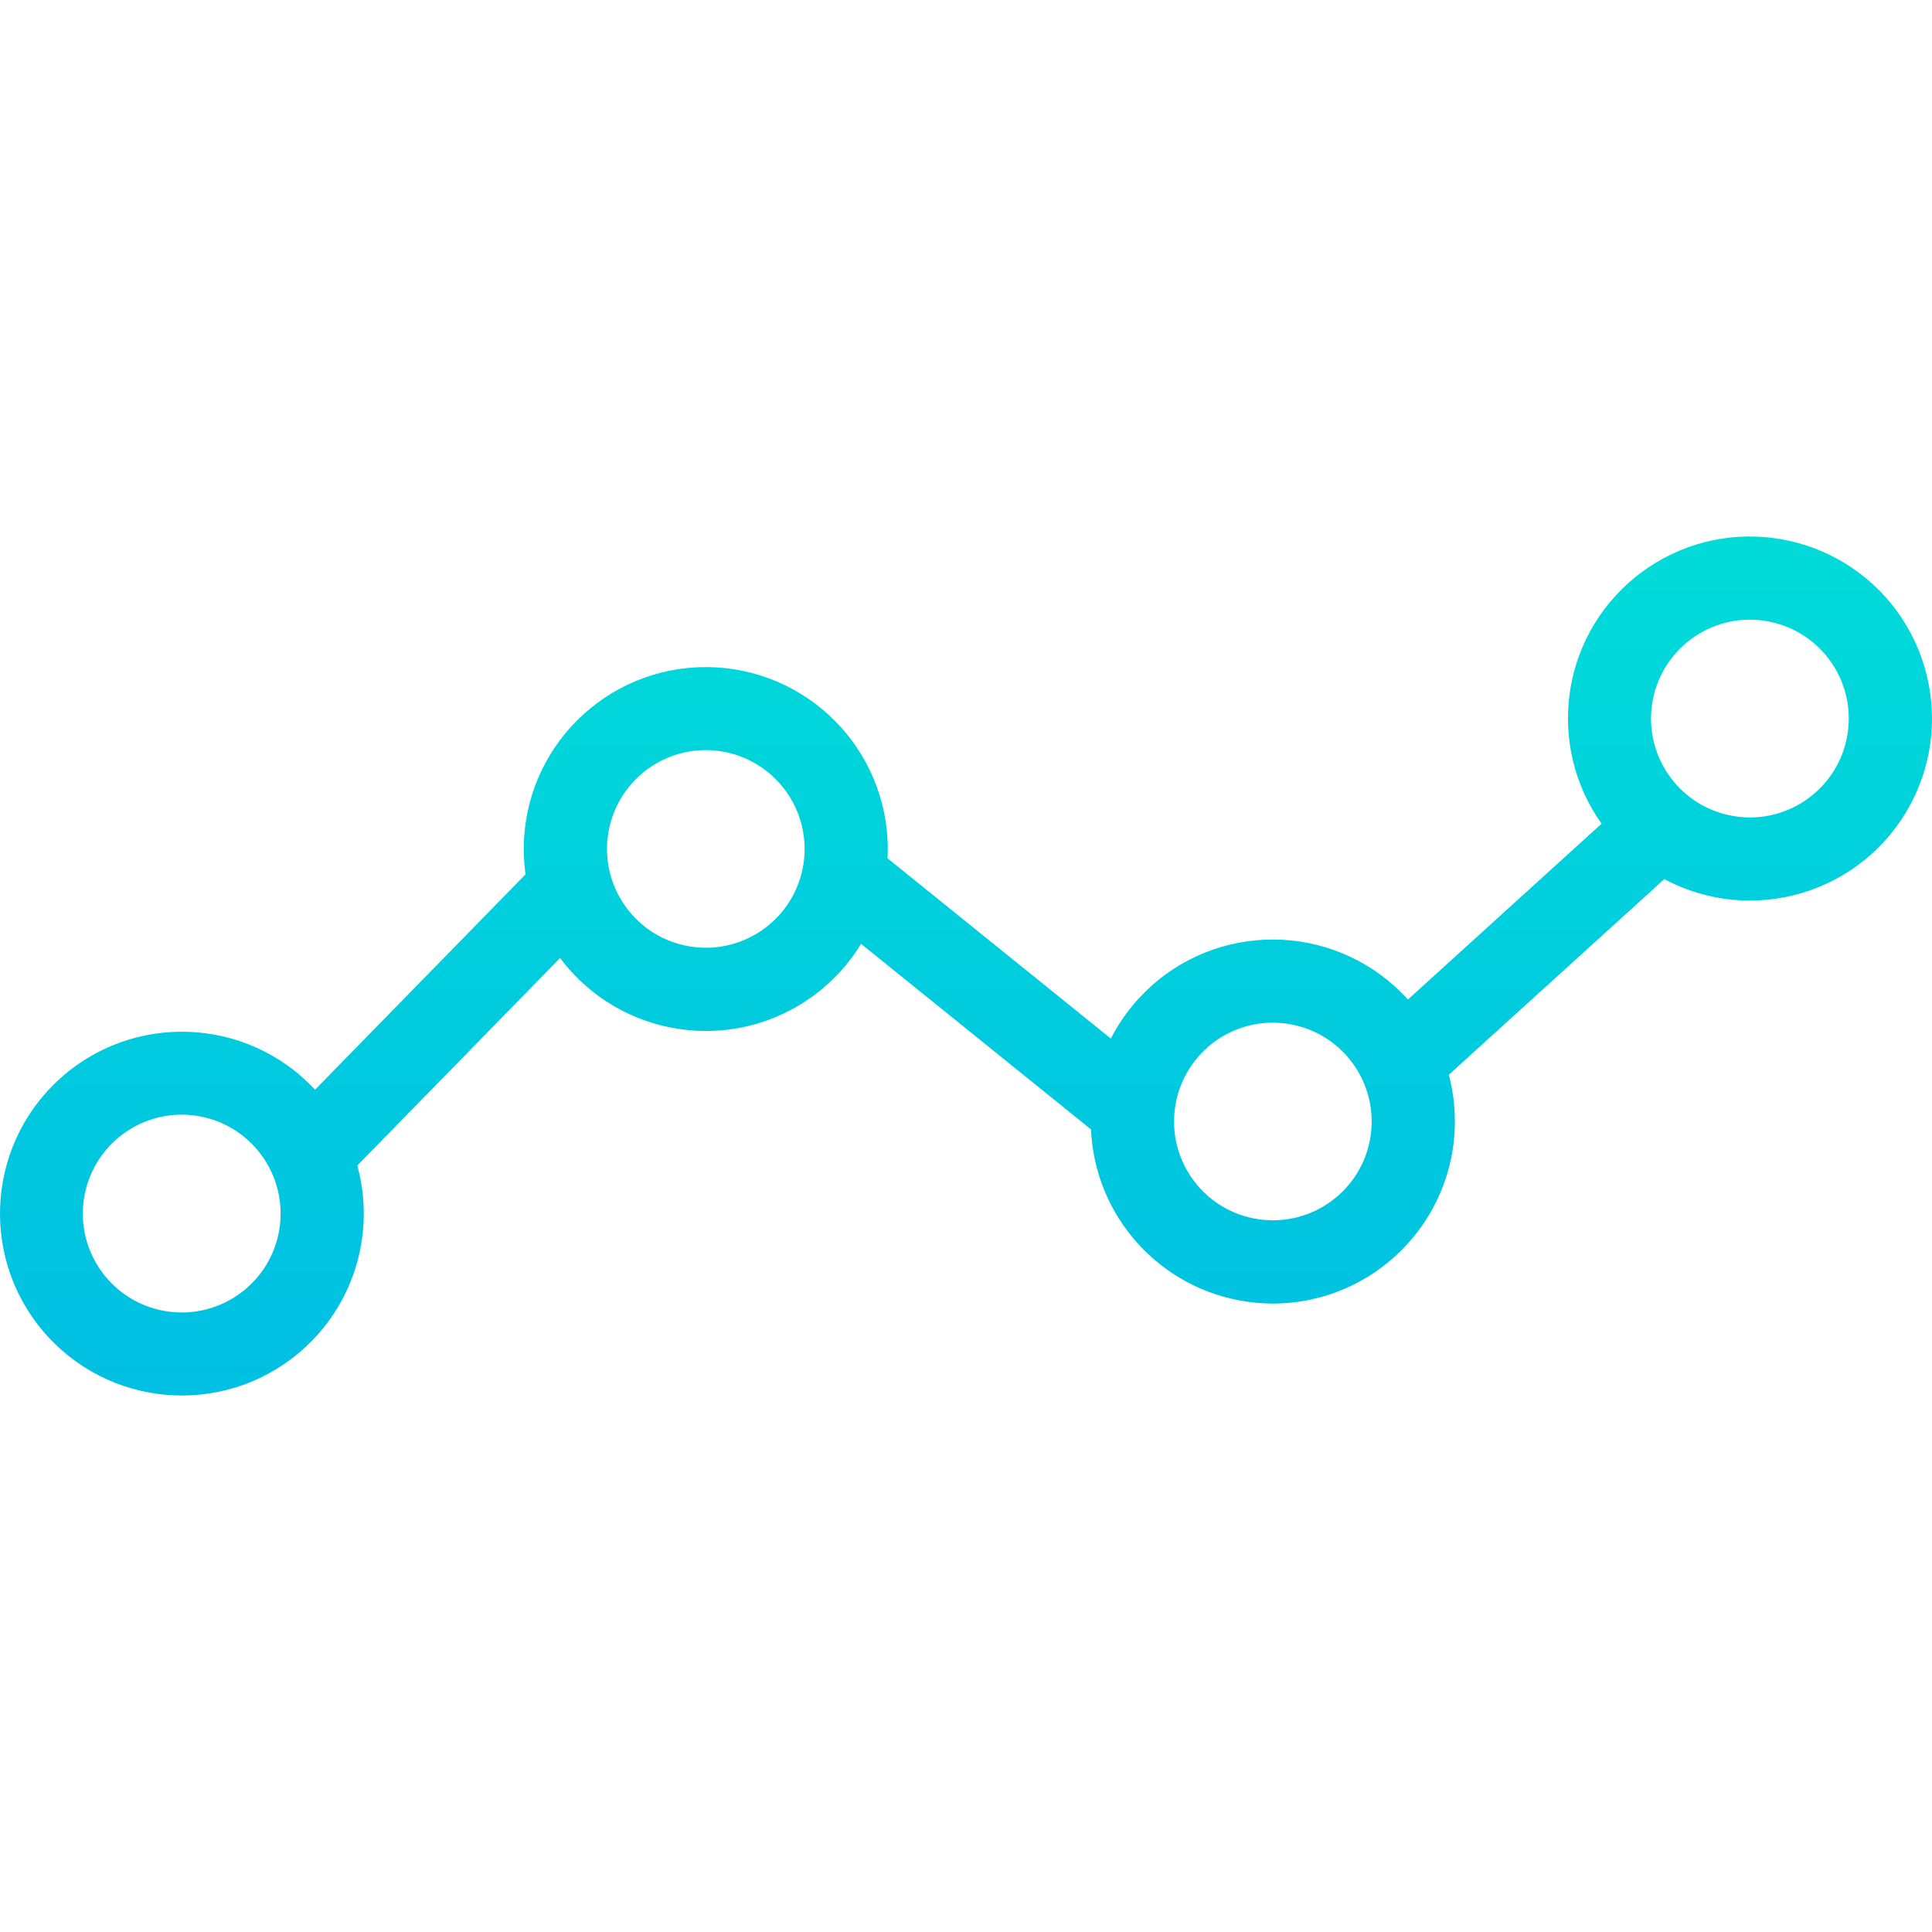
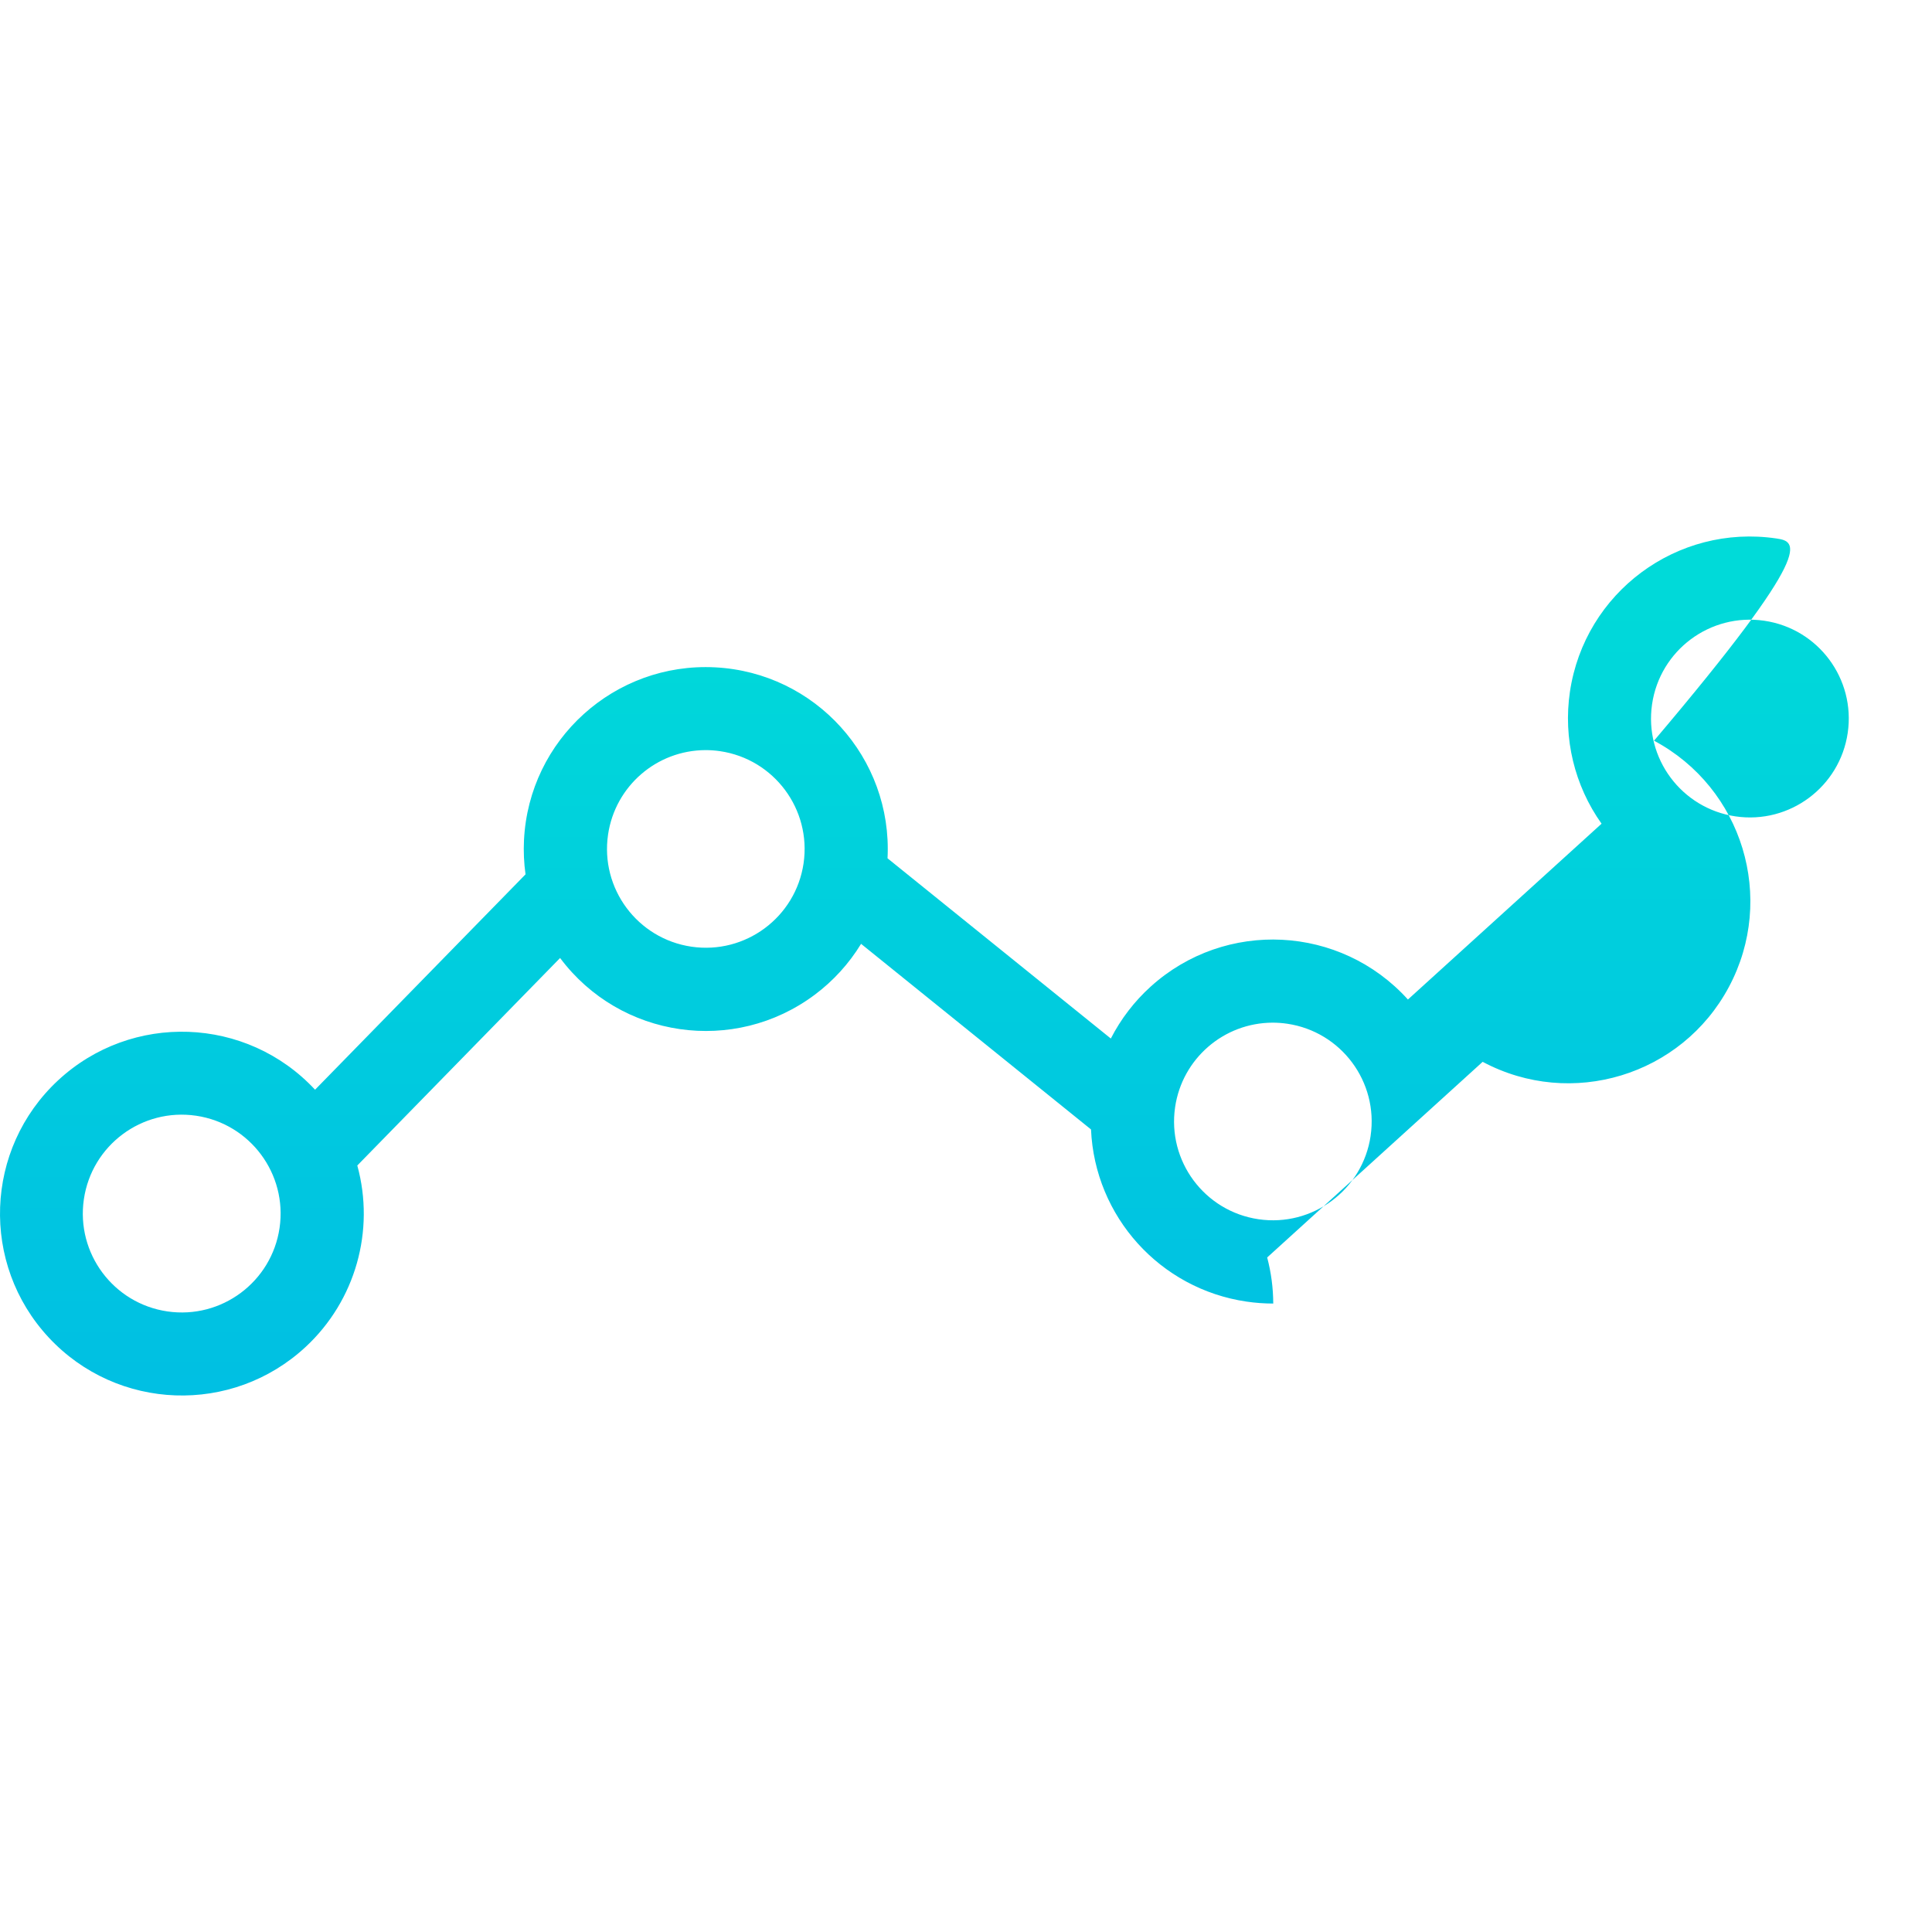
<svg xmlns="http://www.w3.org/2000/svg" version="1.1" id="Capa_1" x="0px" y="0px" viewBox="0 0 464.563 464.563" style="enable-background:new 0 0 464.563 464.563;" xml:space="preserve">
  <linearGradient id="SVGID_1_" gradientUnits="userSpaceOnUse" x1="232.281" y1="484.286" x2="232.281" y2="-13.164" gradientTransform="matrix(1 0 0 -1 0 466.573)">
    <stop offset="0" style="stop-color:#00EFD1" />
    <stop offset="1" style="stop-color:#00ACEA" />
  </linearGradient>
-   <path style="fill:url(#SVGID_1_);" d="M427.151,129.48c-23.892-3.53-46.122,12.977-49.652,36.869  c-1.648,11.158,1.078,22.521,7.61,31.716l-46.563,42.276c-16.216-17.938-43.903-19.335-61.841-3.119  c-3.929,3.552-7.182,7.788-9.599,12.501l-53.691-43.337c1.222-24.139-17.355-44.698-41.494-45.92  c-24.139-1.222-44.698,17.355-45.92,41.494c-0.14,2.766-0.017,5.54,0.367,8.283l-50.609,51.786  c-16.453-17.685-44.128-18.684-61.813-2.23s-18.684,44.128-2.23,61.813s44.128,18.684,61.813,2.23  c11.922-11.092,16.695-27.888,12.387-43.592l48.762-49.894c14.47,19.35,41.886,23.307,61.236,8.837  c4.458-3.333,8.238-7.487,11.139-12.237l55.289,44.625c0.919,20.972,16.596,38.339,37.364,41.393  c2.137,0.315,4.295,0.473,6.455,0.474c24.193-0.073,43.747-19.744,43.674-43.937c-0.011-3.741-0.502-7.465-1.459-11.082  l51.813-47.043c21.323,11.379,47.833,3.318,59.212-18.005c11.379-21.323,3.318-47.833-18.005-59.212  C436.953,131.798,432.134,130.212,427.151,129.48L427.151,129.48z M67.226,295.248c-1.898,12.995-13.972,21.991-26.967,20.093  c-12.995-1.898-21.991-13.972-20.093-26.967c1.898-12.995,13.972-21.991,26.967-20.093c0.012,0.002,0.024,0.004,0.036,0.005  C60.143,270.209,69.115,282.269,67.226,295.248z M193.226,207.593c-1.913,12.982-13.987,21.956-26.969,20.043  c-12.982-1.913-21.956-13.987-20.043-26.969c1.715-11.638,11.686-20.269,23.45-20.297c1.171,0.001,2.341,0.086,3.5,0.257  C186.142,182.547,195.118,194.61,193.226,207.593L193.226,207.593z M329.578,273.13c-1.913,12.982-13.987,21.956-26.969,20.043  s-21.956-13.987-20.043-26.969c1.715-11.638,11.688-20.27,23.452-20.297c1.171,0,2.341,0.086,3.5,0.257  c12.985,1.908,21.964,13.98,20.056,26.965c0,0,0,0.001,0,0.001H329.578z M444.298,176.23c-1.903,12.991-13.978,21.98-26.969,20.077  c-12.991-1.903-21.98-13.978-20.077-26.969c1.903-12.991,13.978-21.98,26.969-20.077c0.007,0.001,0.013,0.002,0.02,0.003  c12.984,1.909,21.963,13.982,20.056,26.966H444.298z" />
+   <path style="fill:url(#SVGID_1_);" d="M427.151,129.48c-23.892-3.53-46.122,12.977-49.652,36.869  c-1.648,11.158,1.078,22.521,7.61,31.716l-46.563,42.276c-16.216-17.938-43.903-19.335-61.841-3.119  c-3.929,3.552-7.182,7.788-9.599,12.501l-53.691-43.337c1.222-24.139-17.355-44.698-41.494-45.92  c-24.139-1.222-44.698,17.355-45.92,41.494c-0.14,2.766-0.017,5.54,0.367,8.283l-50.609,51.786  c-16.453-17.685-44.128-18.684-61.813-2.23s-18.684,44.128-2.23,61.813s44.128,18.684,61.813,2.23  c11.922-11.092,16.695-27.888,12.387-43.592l48.762-49.894c14.47,19.35,41.886,23.307,61.236,8.837  c4.458-3.333,8.238-7.487,11.139-12.237l55.289,44.625c0.919,20.972,16.596,38.339,37.364,41.393  c2.137,0.315,4.295,0.473,6.455,0.474c-0.011-3.741-0.502-7.465-1.459-11.082  l51.813-47.043c21.323,11.379,47.833,3.318,59.212-18.005c11.379-21.323,3.318-47.833-18.005-59.212  C436.953,131.798,432.134,130.212,427.151,129.48L427.151,129.48z M67.226,295.248c-1.898,12.995-13.972,21.991-26.967,20.093  c-12.995-1.898-21.991-13.972-20.093-26.967c1.898-12.995,13.972-21.991,26.967-20.093c0.012,0.002,0.024,0.004,0.036,0.005  C60.143,270.209,69.115,282.269,67.226,295.248z M193.226,207.593c-1.913,12.982-13.987,21.956-26.969,20.043  c-12.982-1.913-21.956-13.987-20.043-26.969c1.715-11.638,11.686-20.269,23.45-20.297c1.171,0.001,2.341,0.086,3.5,0.257  C186.142,182.547,195.118,194.61,193.226,207.593L193.226,207.593z M329.578,273.13c-1.913,12.982-13.987,21.956-26.969,20.043  s-21.956-13.987-20.043-26.969c1.715-11.638,11.688-20.27,23.452-20.297c1.171,0,2.341,0.086,3.5,0.257  c12.985,1.908,21.964,13.98,20.056,26.965c0,0,0,0.001,0,0.001H329.578z M444.298,176.23c-1.903,12.991-13.978,21.98-26.969,20.077  c-12.991-1.903-21.98-13.978-20.077-26.969c1.903-12.991,13.978-21.98,26.969-20.077c0.007,0.001,0.013,0.002,0.02,0.003  c12.984,1.909,21.963,13.982,20.056,26.966H444.298z" />
  <g>
</g>
  <g>
</g>
  <g>
</g>
  <g>
</g>
  <g>
</g>
  <g>
</g>
  <g>
</g>
  <g>
</g>
  <g>
</g>
  <g>
</g>
  <g>
</g>
  <g>
</g>
  <g>
</g>
  <g>
</g>
  <g>
</g>
</svg>